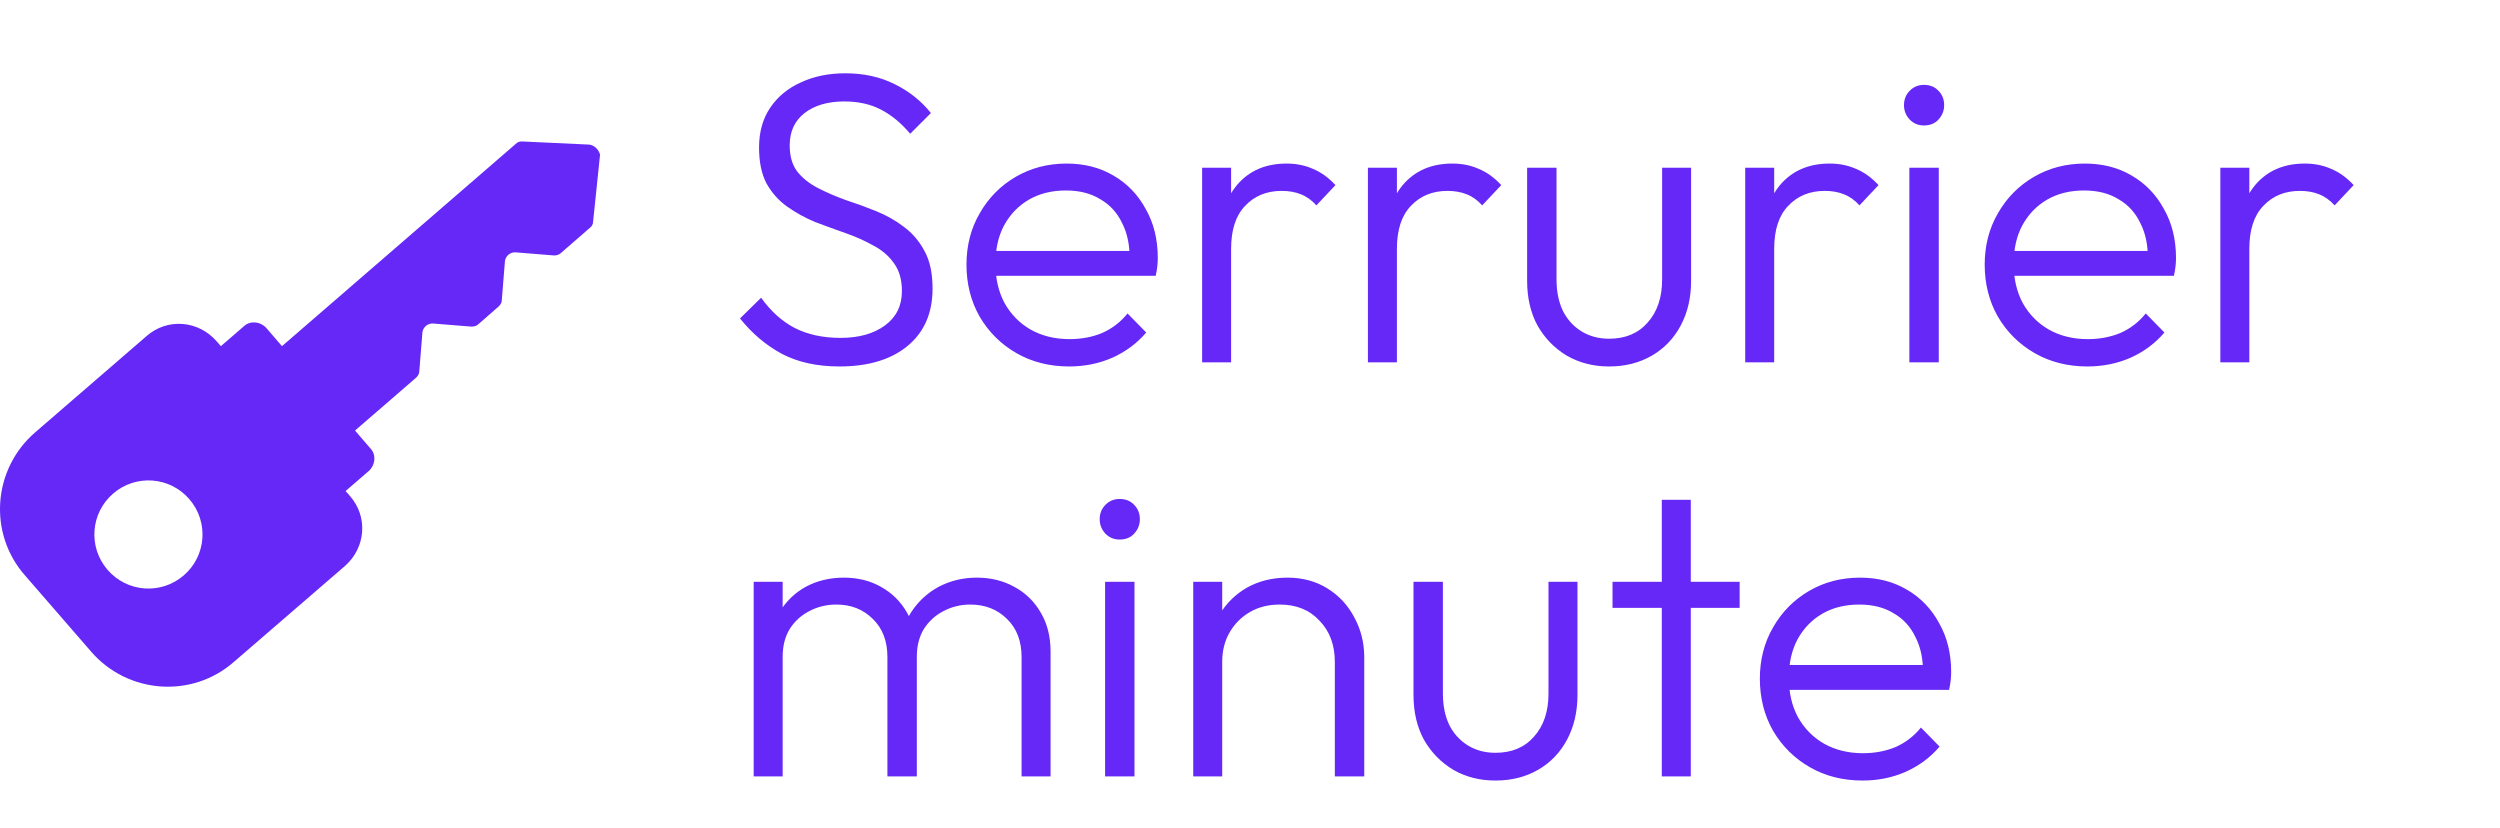
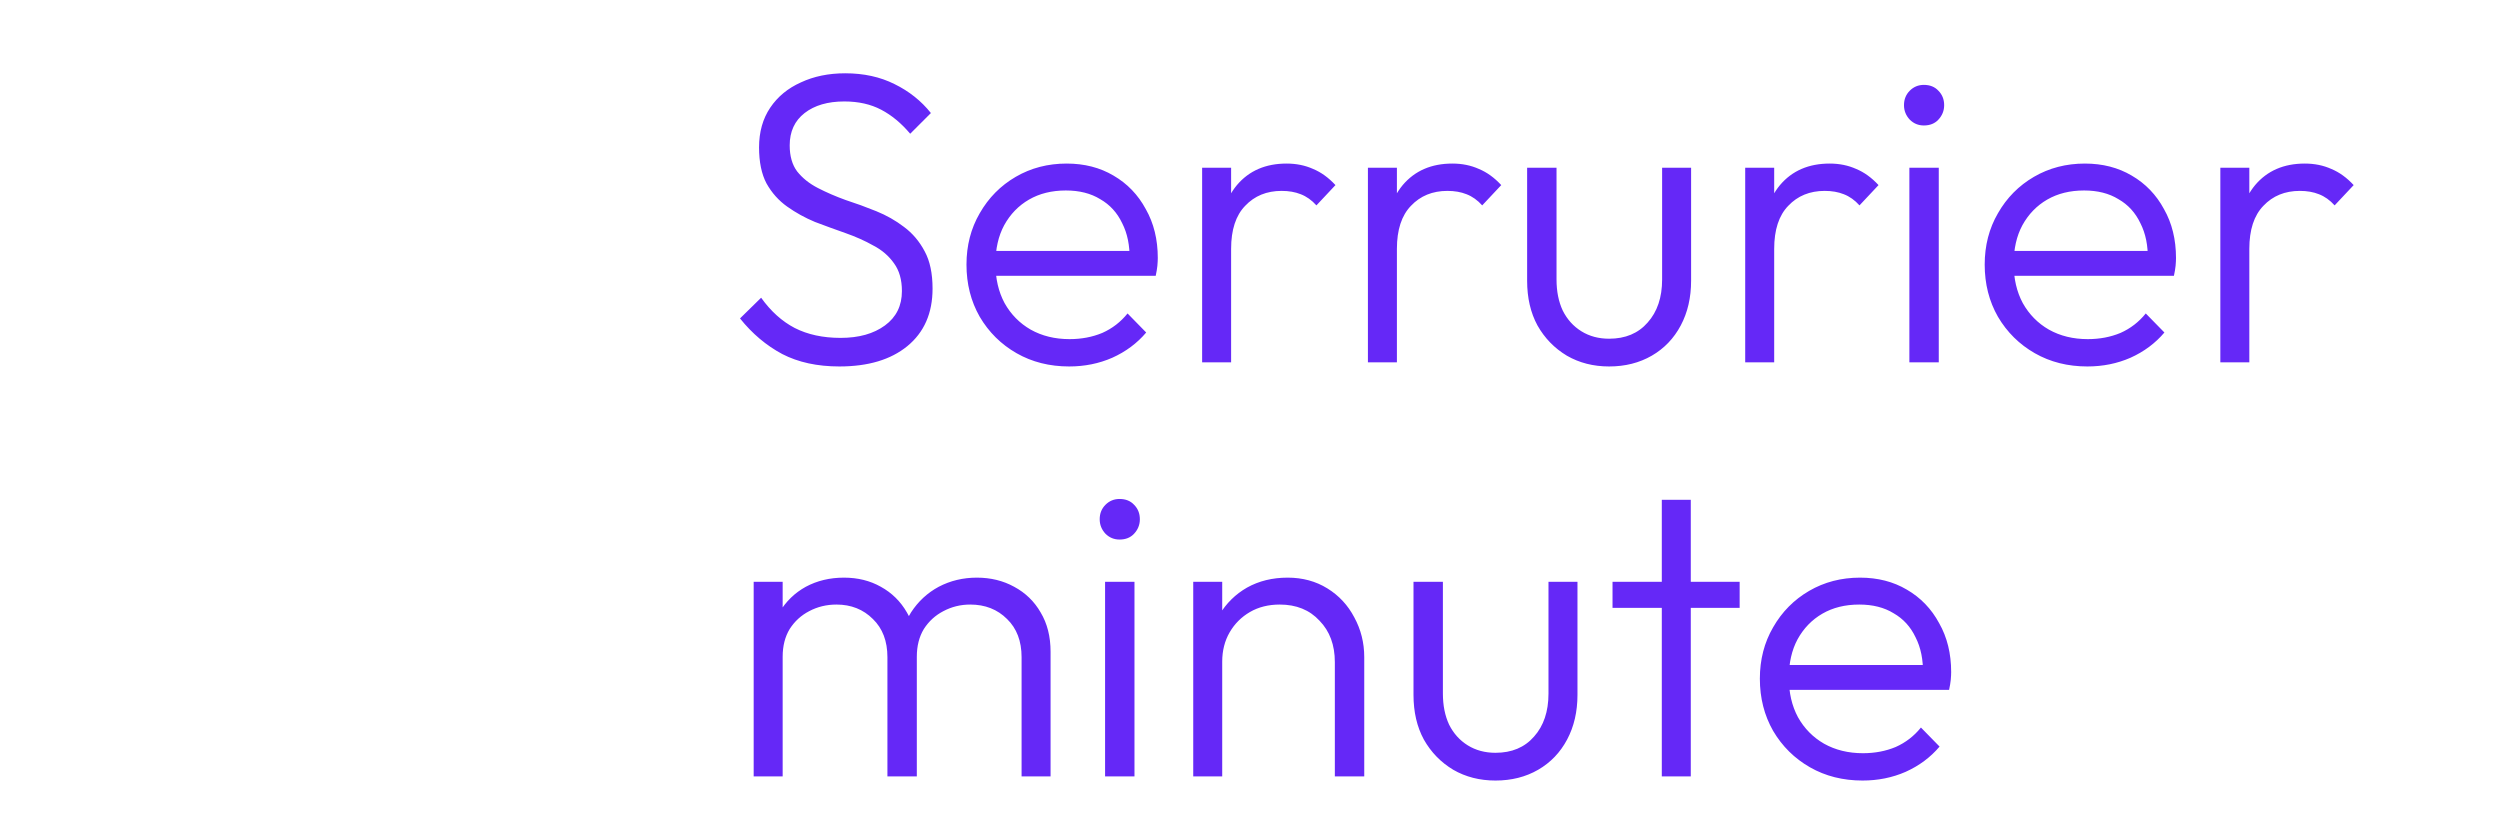
<svg xmlns="http://www.w3.org/2000/svg" width="483" height="160" viewBox="0 0 483 160" fill="none">
-   <path d="M113.861 27.937L100.841 27.328C100.354 27.328 99.989 27.45 99.624 27.815L54.477 66.877L51.435 63.348C50.34 62.131 48.393 61.888 47.176 62.983L42.673 66.877L41.822 65.904C38.293 61.888 32.33 61.401 28.314 64.93L6.775 83.549C-1.378 90.606 -2.351 103.019 4.828 111.172L17.606 125.896C24.664 134.049 37.076 135.023 45.229 127.843L66.646 109.347C70.662 105.818 71.149 99.855 67.62 95.839L66.768 94.866L71.27 90.972C72.487 89.876 72.731 87.929 71.635 86.713L68.593 83.183L80.397 72.962C80.762 72.597 81.005 72.232 81.005 71.745L81.614 64.2C81.736 63.227 82.587 62.496 83.561 62.496L91.106 63.105C91.592 63.105 92.079 62.983 92.444 62.618L96.338 59.211C96.703 58.846 96.947 58.481 96.947 57.994L97.555 50.449C97.677 49.476 98.528 48.746 99.502 48.746L107.047 49.354C107.533 49.354 108.02 49.232 108.385 48.867L113.983 44C114.348 43.756 114.591 43.27 114.591 42.783L115.93 29.884C115.687 28.91 114.835 28.059 113.861 27.937ZM35.494 111.172C31.113 114.944 24.542 114.458 20.77 110.077C16.997 105.696 17.484 99.125 21.865 95.352C26.245 91.58 32.817 92.067 36.589 96.448C40.361 100.828 39.875 107.4 35.494 111.172Z" fill="#6528F7" />
  <path d="M162.17 70.8C157.904 70.8 154.224 70 151.13 68.4C148.037 66.747 145.317 64.453 142.97 61.52L147.05 57.52C148.917 60.133 151.077 62.08 153.53 63.36C156.037 64.64 158.997 65.28 162.41 65.28C165.93 65.28 168.784 64.48 170.97 62.88C173.157 61.28 174.25 59.067 174.25 56.24C174.25 54.053 173.744 52.267 172.73 50.88C171.717 49.44 170.384 48.293 168.73 47.44C167.13 46.533 165.344 45.733 163.37 45.04C161.397 44.347 159.424 43.627 157.45 42.88C155.53 42.08 153.744 41.093 152.09 39.92C150.437 38.747 149.104 37.253 148.09 35.44C147.13 33.627 146.65 31.307 146.65 28.48C146.65 25.493 147.37 22.933 148.81 20.8C150.25 18.667 152.224 17.04 154.73 15.92C157.237 14.747 160.09 14.16 163.29 14.16C166.864 14.16 170.037 14.853 172.81 16.24C175.637 17.627 177.984 19.493 179.85 21.84L175.85 25.84C174.144 23.813 172.277 22.267 170.25 21.2C168.224 20.133 165.85 19.6 163.13 19.6C159.93 19.6 157.37 20.347 155.45 21.84C153.53 23.333 152.57 25.413 152.57 28.08C152.57 30.16 153.05 31.84 154.01 33.12C155.024 34.4 156.357 35.467 158.01 36.32C159.664 37.173 161.45 37.947 163.37 38.64C165.344 39.28 167.317 40 169.29 40.8C171.264 41.6 173.05 42.613 174.65 43.84C176.304 45.067 177.637 46.64 178.65 48.56C179.664 50.427 180.17 52.827 180.17 55.76C180.17 60.507 178.544 64.213 175.29 66.88C172.09 69.493 167.717 70.8 162.17 70.8ZM206.564 70.8C202.777 70.8 199.391 69.947 196.404 68.24C193.417 66.533 191.044 64.187 189.284 61.2C187.577 58.213 186.724 54.853 186.724 51.12C186.724 47.44 187.577 44.133 189.284 41.2C190.991 38.213 193.311 35.867 196.244 34.16C199.177 32.453 202.457 31.6 206.084 31.6C209.497 31.6 212.511 32.373 215.124 33.92C217.791 35.467 219.871 37.627 221.364 40.4C222.911 43.12 223.684 46.267 223.684 49.84C223.684 50.267 223.657 50.773 223.604 51.36C223.551 51.893 223.444 52.533 223.284 53.28H190.724V48.48H220.244L218.244 50.24C218.297 47.467 217.817 45.093 216.804 43.12C215.844 41.093 214.431 39.547 212.564 38.48C210.751 37.36 208.537 36.8 205.924 36.8C203.204 36.8 200.831 37.387 198.804 38.56C196.777 39.733 195.177 41.387 194.004 43.52C192.884 45.6 192.324 48.08 192.324 50.96C192.324 53.84 192.911 56.373 194.084 58.56C195.311 60.747 196.991 62.453 199.124 63.68C201.311 64.907 203.817 65.52 206.644 65.52C208.937 65.52 211.044 65.12 212.964 64.32C214.884 63.467 216.511 62.213 217.844 60.56L221.444 64.24C219.684 66.32 217.497 67.947 214.884 69.12C212.324 70.24 209.551 70.8 206.564 70.8ZM232.251 70V32.4H237.851V70H232.251ZM237.851 48.08L235.531 47.04C235.531 42.293 236.677 38.533 238.971 35.76C241.317 32.987 244.517 31.6 248.571 31.6C250.437 31.6 252.144 31.947 253.691 32.64C255.237 33.28 256.677 34.32 258.011 35.76L254.331 39.68C253.424 38.667 252.411 37.947 251.291 37.52C250.224 37.093 248.997 36.88 247.611 36.88C244.731 36.88 242.384 37.84 240.571 39.76C238.757 41.627 237.851 44.4 237.851 48.08ZM264.282 70V32.4H269.882V70H264.282ZM269.882 48.08L267.562 47.04C267.562 42.293 268.709 38.533 271.002 35.76C273.349 32.987 276.549 31.6 280.602 31.6C282.469 31.6 284.175 31.947 285.722 32.64C287.269 33.28 288.709 34.32 290.042 35.76L286.362 39.68C285.455 38.667 284.442 37.947 283.322 37.52C282.255 37.093 281.029 36.88 279.642 36.88C276.762 36.88 274.415 37.84 272.602 39.76C270.789 41.627 269.882 44.4 269.882 48.08ZM310.881 70.8C307.841 70.8 305.121 70.107 302.721 68.72C300.321 67.28 298.427 65.333 297.041 62.88C295.707 60.427 295.041 57.547 295.041 54.24V32.4H300.721V54C300.721 56.293 301.121 58.293 301.921 60C302.774 61.707 303.974 63.04 305.521 64C307.067 64.96 308.854 65.44 310.881 65.44C314.027 65.44 316.507 64.4 318.321 62.32C320.187 60.24 321.121 57.467 321.121 54V32.4H326.721V54.24C326.721 57.493 326.054 60.373 324.721 62.88C323.387 65.387 321.521 67.333 319.121 68.72C316.721 70.107 313.974 70.8 310.881 70.8ZM337.173 70V32.4H342.773V70H337.173ZM342.773 48.08L340.453 47.04C340.453 42.293 341.599 38.533 343.893 35.76C346.239 32.987 349.439 31.6 353.493 31.6C355.359 31.6 357.066 31.947 358.613 32.64C360.159 33.28 361.599 34.32 362.933 35.76L359.253 39.68C358.346 38.667 357.333 37.947 356.213 37.52C355.146 37.093 353.919 36.88 352.533 36.88C349.653 36.88 347.306 37.84 345.493 39.76C343.679 41.627 342.773 44.4 342.773 48.08ZM368.891 70V32.4H374.571V70H368.891ZM371.691 24.24C370.625 24.24 369.718 23.867 368.971 23.12C368.225 22.32 367.851 21.387 367.851 20.32C367.851 19.2 368.225 18.267 368.971 17.52C369.718 16.773 370.625 16.4 371.691 16.4C372.865 16.4 373.798 16.773 374.491 17.52C375.238 18.267 375.611 19.2 375.611 20.32C375.611 21.387 375.238 22.32 374.491 23.12C373.798 23.867 372.865 24.24 371.691 24.24ZM403.283 70.8C399.496 70.8 396.109 69.947 393.123 68.24C390.136 66.533 387.763 64.187 386.003 61.2C384.296 58.213 383.443 54.853 383.443 51.12C383.443 47.44 384.296 44.133 386.003 41.2C387.709 38.213 390.029 35.867 392.963 34.16C395.896 32.453 399.176 31.6 402.803 31.6C406.216 31.6 409.229 32.373 411.843 33.92C414.509 35.467 416.589 37.627 418.083 40.4C419.629 43.12 420.403 46.267 420.403 49.84C420.403 50.267 420.376 50.773 420.323 51.36C420.269 51.893 420.163 52.533 420.003 53.28H387.443V48.48H416.963L414.963 50.24C415.016 47.467 414.536 45.093 413.523 43.12C412.563 41.093 411.149 39.547 409.283 38.48C407.469 37.36 405.256 36.8 402.643 36.8C399.923 36.8 397.549 37.387 395.523 38.56C393.496 39.733 391.896 41.387 390.723 43.52C389.603 45.6 389.043 48.08 389.043 50.96C389.043 53.84 389.629 56.373 390.803 58.56C392.029 60.747 393.709 62.453 395.843 63.68C398.029 64.907 400.536 65.52 403.363 65.52C405.656 65.52 407.763 65.12 409.683 64.32C411.603 63.467 413.229 62.213 414.563 60.56L418.163 64.24C416.403 66.32 414.216 67.947 411.603 69.12C409.043 70.24 406.269 70.8 403.283 70.8ZM428.97 70V32.4H434.57V70H428.97ZM434.57 48.08L432.25 47.04C432.25 42.293 433.396 38.533 435.69 35.76C438.036 32.987 441.236 31.6 445.29 31.6C447.156 31.6 448.863 31.947 450.41 32.64C451.956 33.28 453.396 34.32 454.73 35.76L451.05 39.68C450.143 38.667 449.13 37.947 448.01 37.52C446.943 37.093 445.716 36.88 444.33 36.88C441.45 36.88 439.103 37.84 437.29 39.76C435.476 41.627 434.57 44.4 434.57 48.08ZM145.61 150V112.4H151.21V150H145.61ZM171.45 150V126.96C171.45 123.867 170.517 121.413 168.65 119.6C166.784 117.733 164.437 116.8 161.61 116.8C159.69 116.8 157.93 117.227 156.33 118.08C154.784 118.88 153.53 120.027 152.57 121.52C151.664 123.013 151.21 124.8 151.21 126.88L148.65 125.84C148.65 122.96 149.29 120.453 150.57 118.32C151.85 116.187 153.557 114.533 155.69 113.36C157.877 112.187 160.33 111.6 163.05 111.6C165.717 111.6 168.09 112.187 170.17 113.36C172.304 114.533 173.984 116.187 175.21 118.32C176.49 120.453 177.13 122.987 177.13 125.92V150H171.45ZM197.37 150V126.96C197.37 123.867 196.437 121.413 194.57 119.6C192.704 117.733 190.33 116.8 187.45 116.8C185.584 116.8 183.85 117.227 182.25 118.08C180.704 118.88 179.45 120.027 178.49 121.52C177.584 123.013 177.13 124.8 177.13 126.88L173.77 125.84C173.93 122.96 174.677 120.453 176.01 118.32C177.397 116.187 179.184 114.533 181.37 113.36C183.61 112.187 186.064 111.6 188.73 111.6C191.397 111.6 193.797 112.187 195.93 113.36C198.117 114.533 199.824 116.187 201.05 118.32C202.33 120.453 202.97 122.987 202.97 125.92V150H197.37ZM213.501 150V112.4H219.181V150H213.501ZM216.301 104.24C215.234 104.24 214.327 103.867 213.581 103.12C212.834 102.32 212.461 101.387 212.461 100.32C212.461 99.2 212.834 98.267 213.581 97.52C214.327 96.773 215.234 96.4 216.301 96.4C217.474 96.4 218.407 96.773 219.101 97.52C219.847 98.267 220.221 99.2 220.221 100.32C220.221 101.387 219.847 102.32 219.101 103.12C218.407 103.867 217.474 104.24 216.301 104.24ZM257.892 150V127.92C257.892 124.613 256.905 121.947 254.932 119.92C253.012 117.84 250.452 116.8 247.252 116.8C245.065 116.8 243.145 117.28 241.492 118.24C239.839 119.2 238.532 120.507 237.572 122.16C236.612 123.813 236.132 125.707 236.132 127.84L233.572 126.4C233.572 123.573 234.239 121.04 235.572 118.8C236.905 116.56 238.692 114.8 240.932 113.52C243.225 112.24 245.839 111.6 248.772 111.6C251.652 111.6 254.212 112.293 256.452 113.68C258.692 115.067 260.425 116.933 261.652 119.28C262.932 121.627 263.572 124.187 263.572 126.96V150H257.892ZM230.532 150V112.4H236.132V150H230.532ZM288.928 150.8C285.888 150.8 283.168 150.107 280.768 148.72C278.368 147.28 276.474 145.333 275.088 142.88C273.754 140.427 273.088 137.547 273.088 134.24V112.4H278.768V134C278.768 136.293 279.168 138.293 279.968 140C280.821 141.707 282.021 143.04 283.568 144C285.114 144.96 286.901 145.44 288.928 145.44C292.074 145.44 294.554 144.4 296.368 142.32C298.234 140.24 299.168 137.467 299.168 134V112.4H304.768V134.24C304.768 137.493 304.101 140.373 302.768 142.88C301.434 145.387 299.568 147.333 297.168 148.72C294.768 150.107 292.021 150.8 288.928 150.8ZM321.06 150V96.56H326.66V150H321.06ZM311.54 117.44V112.4H336.1V117.44H311.54ZM359.845 150.8C356.059 150.8 352.672 149.947 349.685 148.24C346.699 146.533 344.325 144.187 342.565 141.2C340.859 138.213 340.005 134.853 340.005 131.12C340.005 127.44 340.859 124.133 342.565 121.2C344.272 118.213 346.592 115.867 349.525 114.16C352.459 112.453 355.739 111.6 359.365 111.6C362.779 111.6 365.792 112.373 368.405 113.92C371.072 115.467 373.152 117.627 374.645 120.4C376.192 123.12 376.965 126.267 376.965 129.84C376.965 130.267 376.939 130.773 376.885 131.36C376.832 131.893 376.725 132.533 376.565 133.28H344.005V128.48H373.525L371.525 130.24C371.579 127.467 371.099 125.093 370.085 123.12C369.125 121.093 367.712 119.547 365.845 118.48C364.032 117.36 361.819 116.8 359.205 116.8C356.485 116.8 354.112 117.387 352.085 118.56C350.059 119.733 348.459 121.387 347.285 123.52C346.165 125.6 345.605 128.08 345.605 130.96C345.605 133.84 346.192 136.373 347.365 138.56C348.592 140.747 350.272 142.453 352.405 143.68C354.592 144.907 357.099 145.52 359.925 145.52C362.219 145.52 364.325 145.12 366.245 144.32C368.165 143.467 369.792 142.213 371.125 140.56L374.725 144.24C372.965 146.32 370.779 147.947 368.165 149.12C365.605 150.24 362.832 150.8 359.845 150.8Z" fill="#6528F7" />
</svg>